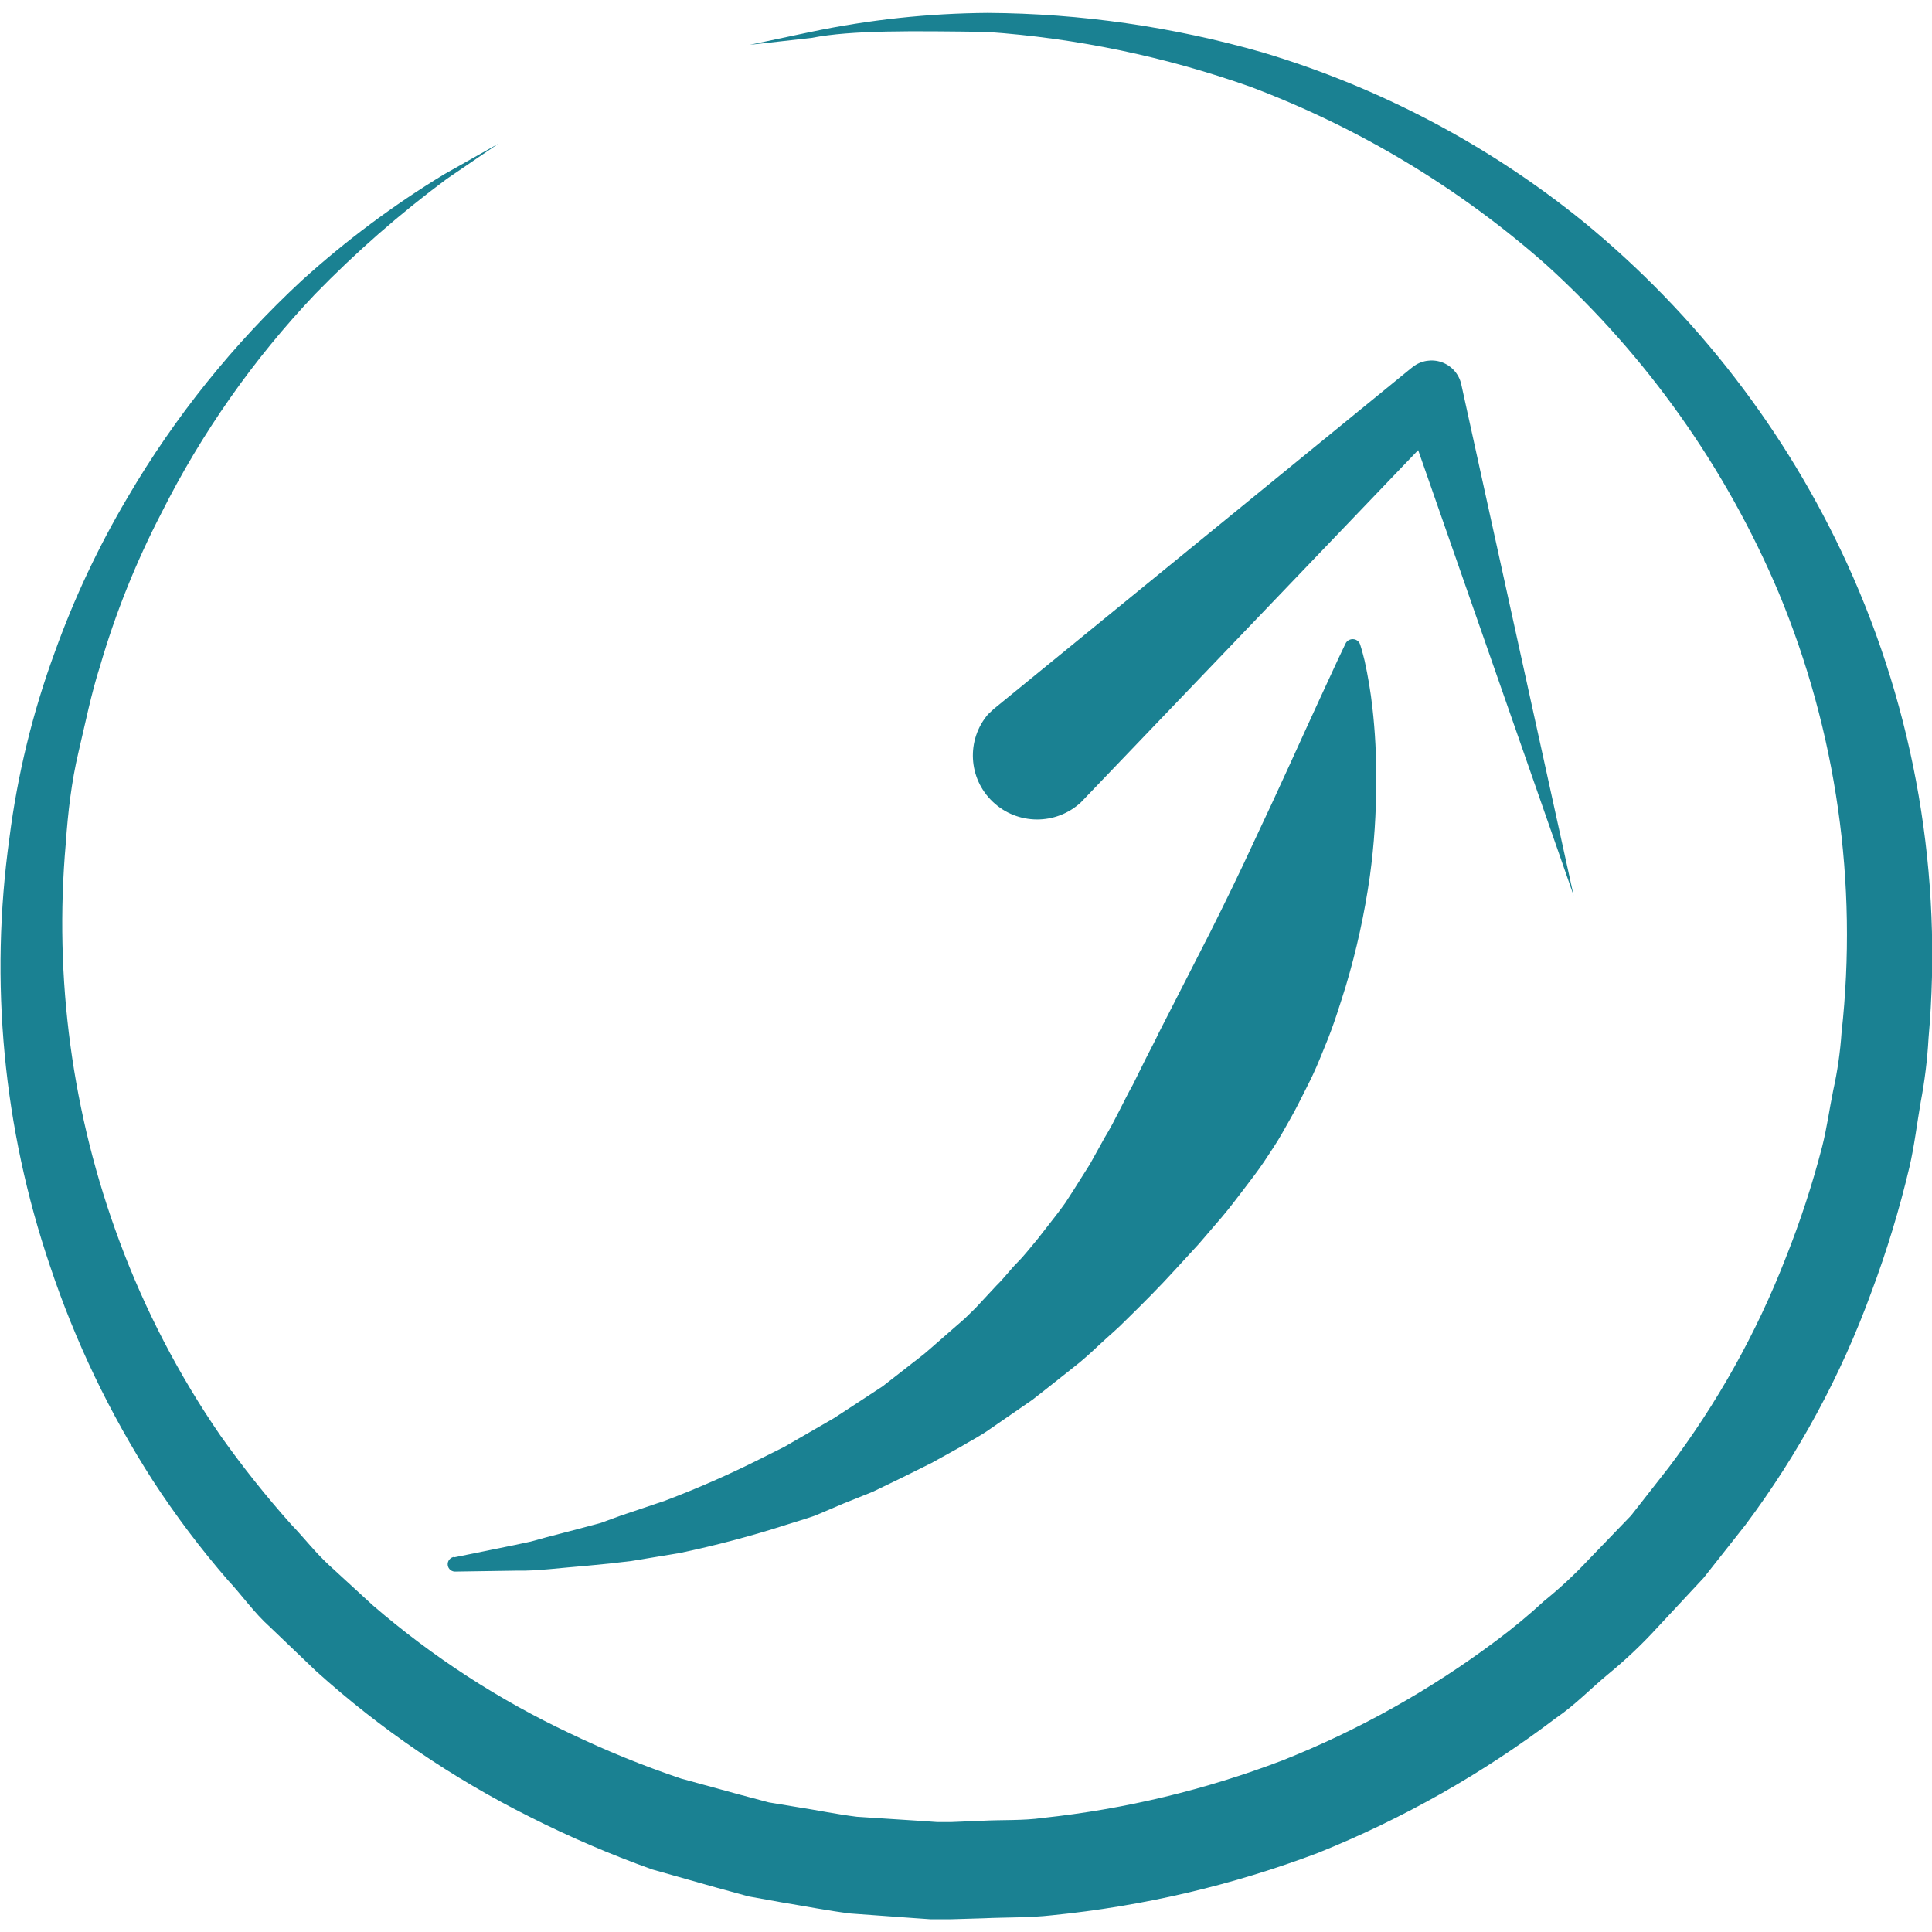
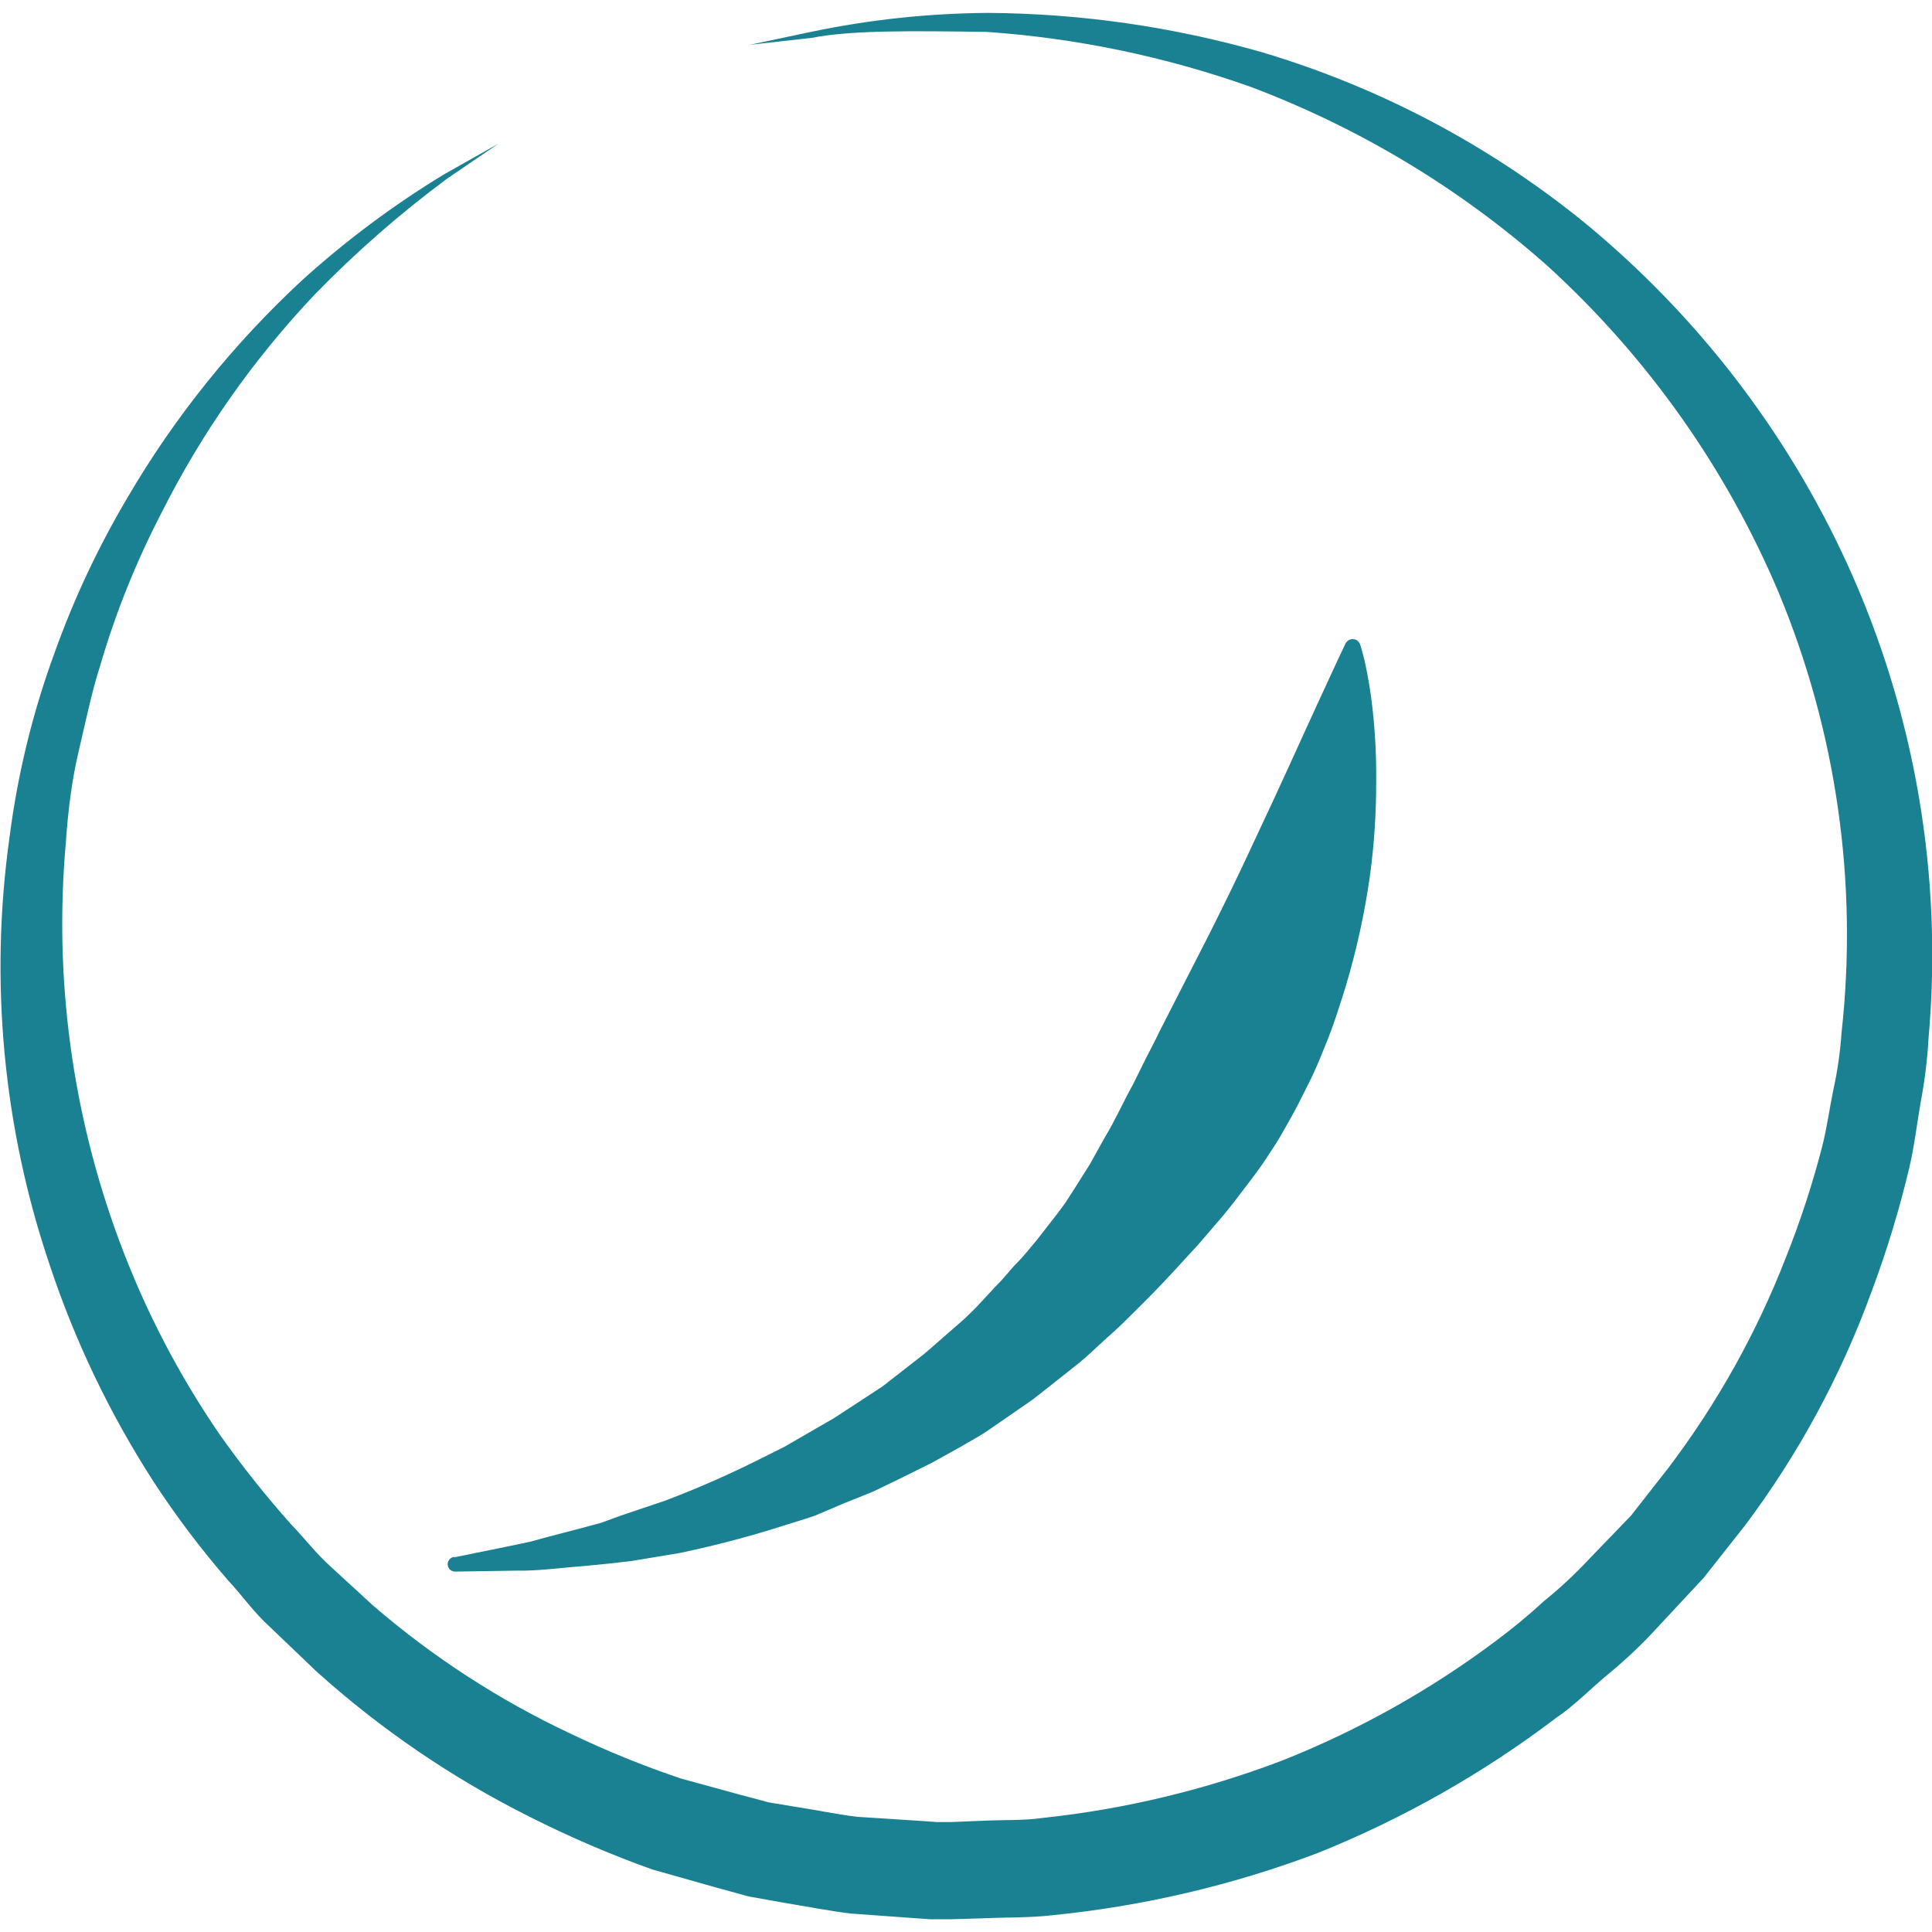
<svg xmlns="http://www.w3.org/2000/svg" width="120px" height="120px" viewBox="0 0 120 120" version="1.1">
  <g id="surface1">
    <path style=" stroke:none;fill-rule:nonzero;fill:rgb(10.196%,50.588%,57.255%);fill-opacity:1;" d="M 46.562 2.785 L 50.367 1.98 C 53.977 1.223 57.66 0.828 61.352 0.801 C 67.129 0.836 72.867 1.664 78.418 3.254 C 85.703 5.43 92.484 9.012 98.379 13.797 C 105.375 19.539 110.965 26.793 114.727 35.008 C 118.941 44.234 120.684 54.391 119.785 64.488 C 119.711 65.82 119.547 67.148 119.297 68.461 C 119.066 69.789 118.906 71.172 118.598 72.492 C 117.977 75.117 117.191 77.707 116.242 80.238 C 114.355 85.426 111.711 90.312 108.398 94.734 L 105.812 98.008 L 102.945 101.086 C 101.996 102.125 100.973 103.094 99.883 103.988 C 98.797 104.883 97.82 105.914 96.641 106.711 C 92.113 110.148 87.141 112.965 81.859 115.09 C 76.551 117.098 70.996 118.398 65.344 118.961 C 63.945 119.121 62.52 119.082 61.113 119.148 L 58.996 119.211 L 57.82 119.211 L 56.82 119.141 L 52.828 118.852 C 51.453 118.684 50.008 118.398 48.598 118.168 L 46.492 117.789 L 44.496 117.242 L 40.504 116.113 C 37.91 115.184 35.379 114.098 32.918 112.855 C 28.098 110.445 23.625 107.398 19.625 103.789 L 16.773 101.059 C 15.773 100.164 15.023 99.07 14.156 98.148 C 12.461 96.195 10.898 94.121 9.488 91.953 C 6.812 87.789 4.664 83.309 3.102 78.617 C 0.203 70.074 -0.66 60.977 0.586 52.047 C 1.086 48.113 2.031 44.242 3.398 40.52 C 4.602 37.16 6.125 33.926 7.949 30.855 C 10.867 25.875 14.508 21.352 18.746 17.422 C 21.477 14.949 24.43 12.742 27.582 10.828 L 30.961 8.922 L 27.758 11.105 C 24.84 13.27 22.105 15.664 19.574 18.266 C 15.73 22.32 12.508 26.914 10.008 31.898 C 8.438 34.93 7.164 38.105 6.211 41.383 C 5.664 43.09 5.305 44.898 4.875 46.715 C 4.445 48.531 4.219 50.445 4.086 52.375 C 3.344 60.758 4.48 69.207 7.422 77.102 C 9.004 81.367 11.113 85.422 13.695 89.172 C 15.055 91.086 16.516 92.926 18.078 94.676 C 18.898 95.527 19.625 96.48 20.516 97.285 L 23.168 99.719 C 26.867 102.91 30.98 105.582 35.402 107.664 C 37.648 108.742 39.953 109.68 42.309 110.473 L 45.934 111.465 L 47.75 111.949 L 49.566 112.25 C 50.793 112.438 51.961 112.688 53.227 112.844 L 57.223 113.102 L 58.219 113.172 L 59.055 113.172 L 60.961 113.094 C 62.23 113.023 63.52 113.094 64.773 112.914 C 69.863 112.371 74.855 111.172 79.633 109.352 C 84.391 107.465 88.871 104.953 92.961 101.883 C 93.977 101.125 94.961 100.312 95.895 99.449 C 96.883 98.652 97.812 97.789 98.68 96.859 L 101.305 94.137 L 103.637 91.16 C 106.648 87.18 109.094 82.805 110.902 78.164 C 111.809 75.895 112.57 73.57 113.18 71.211 C 113.477 70.039 113.629 68.879 113.867 67.715 C 114.129 66.535 114.301 65.336 114.383 64.133 C 115.41 54.848 114.07 45.457 110.484 36.824 C 107.211 29.07 102.285 22.117 96.043 16.449 C 90.652 11.684 84.43 7.941 77.691 5.398 C 72.398 3.52 66.875 2.367 61.273 1.98 C 56.672 1.922 52.91 1.863 50.414 2.352 Z M 46.562 2.785 " />
    <path style=" stroke:none;fill-rule:nonzero;fill:rgb(10.196%,50.588%,57.255%);fill-opacity:1;" d="M 28.219 96.727 L 31.961 95.965 L 32.891 95.766 C 33.211 95.695 33.539 95.586 33.887 95.496 L 36.113 94.914 L 37.332 94.586 L 38.559 94.137 L 41.293 93.215 C 43.301 92.457 45.266 91.594 47.18 90.633 L 48.727 89.859 L 50.242 88.984 L 51.789 88.09 L 53.309 87.098 L 54.824 86.105 L 56.293 84.961 C 56.781 84.566 57.289 84.211 57.758 83.789 L 59.188 82.539 L 59.906 81.914 L 60.586 81.25 L 61.898 79.84 C 62.359 79.395 62.758 78.848 63.188 78.418 C 63.617 77.992 64.047 77.426 64.438 76.969 L 65.613 75.461 C 65.805 75.203 66.004 74.953 66.18 74.695 L 66.699 73.891 L 67.699 72.305 L 68.617 70.652 C 69.266 69.59 69.766 68.441 70.367 67.367 L 71.172 65.742 C 71.441 65.203 71.73 64.68 71.98 64.141 L 75.117 58.004 C 76.113 56.02 77.031 54.133 77.859 52.336 C 79.547 48.77 80.922 45.68 81.941 43.477 C 82.449 42.375 82.859 41.492 83.129 40.906 L 83.57 39.98 C 83.621 39.863 83.723 39.77 83.848 39.727 C 83.969 39.68 84.105 39.688 84.227 39.742 C 84.352 39.801 84.445 39.91 84.484 40.039 C 84.484 40.039 84.605 40.41 84.758 41.035 C 84.969 41.996 85.133 42.965 85.242 43.945 C 85.414 45.453 85.492 46.973 85.477 48.492 C 85.484 50.477 85.355 52.457 85.086 54.418 C 84.758 56.734 84.258 59.023 83.586 61.262 C 83.211 62.453 82.836 63.684 82.332 64.895 C 82.082 65.508 81.84 66.125 81.551 66.742 C 81.262 67.355 80.945 67.953 80.645 68.559 C 80.344 69.164 79.977 69.773 79.648 70.367 C 79.316 70.961 78.906 71.559 78.52 72.145 C 78.129 72.73 77.68 73.305 77.25 73.871 C 76.82 74.438 76.383 75.012 75.914 75.57 L 74.465 77.258 L 72.988 78.867 C 71.992 79.961 70.992 80.961 69.926 82.004 C 69.414 82.531 68.848 82.996 68.32 83.492 C 67.789 83.992 67.25 84.488 66.672 84.934 L 64.965 86.285 L 64.117 86.949 L 63.238 87.555 L 61.473 88.773 C 60.902 89.184 60.266 89.5 59.664 89.867 L 57.867 90.863 L 56.035 91.773 L 54.227 92.648 L 52.398 93.383 L 50.625 94.137 C 50.035 94.348 49.426 94.516 48.848 94.703 C 46.668 95.406 44.453 95.992 42.211 96.461 L 39.215 96.957 L 37.832 97.117 L 36.504 97.246 C 34.797 97.383 33.309 97.586 32.113 97.555 L 28.32 97.613 C 28.066 97.641 27.836 97.461 27.809 97.207 C 27.781 96.953 27.965 96.727 28.219 96.699 Z M 28.219 96.727 " />
-     <path style=" stroke:none;fill-rule:nonzero;fill:rgb(10.196%,50.588%,57.255%);fill-opacity:1;" d="M 61.723 44.035 L 87.57 22.934 L 87.758 22.785 C 88.266 22.391 88.941 22.285 89.543 22.496 C 90.148 22.711 90.605 23.215 90.754 23.836 L 97.738 55.613 L 86.992 24.828 L 90.215 25.734 L 67.133 49.84 C 65.582 51.27 63.184 51.25 61.66 49.797 C 60.133 48.348 60.008 45.961 61.371 44.363 Z M 61.723 44.035 " />
  </g>
</svg>